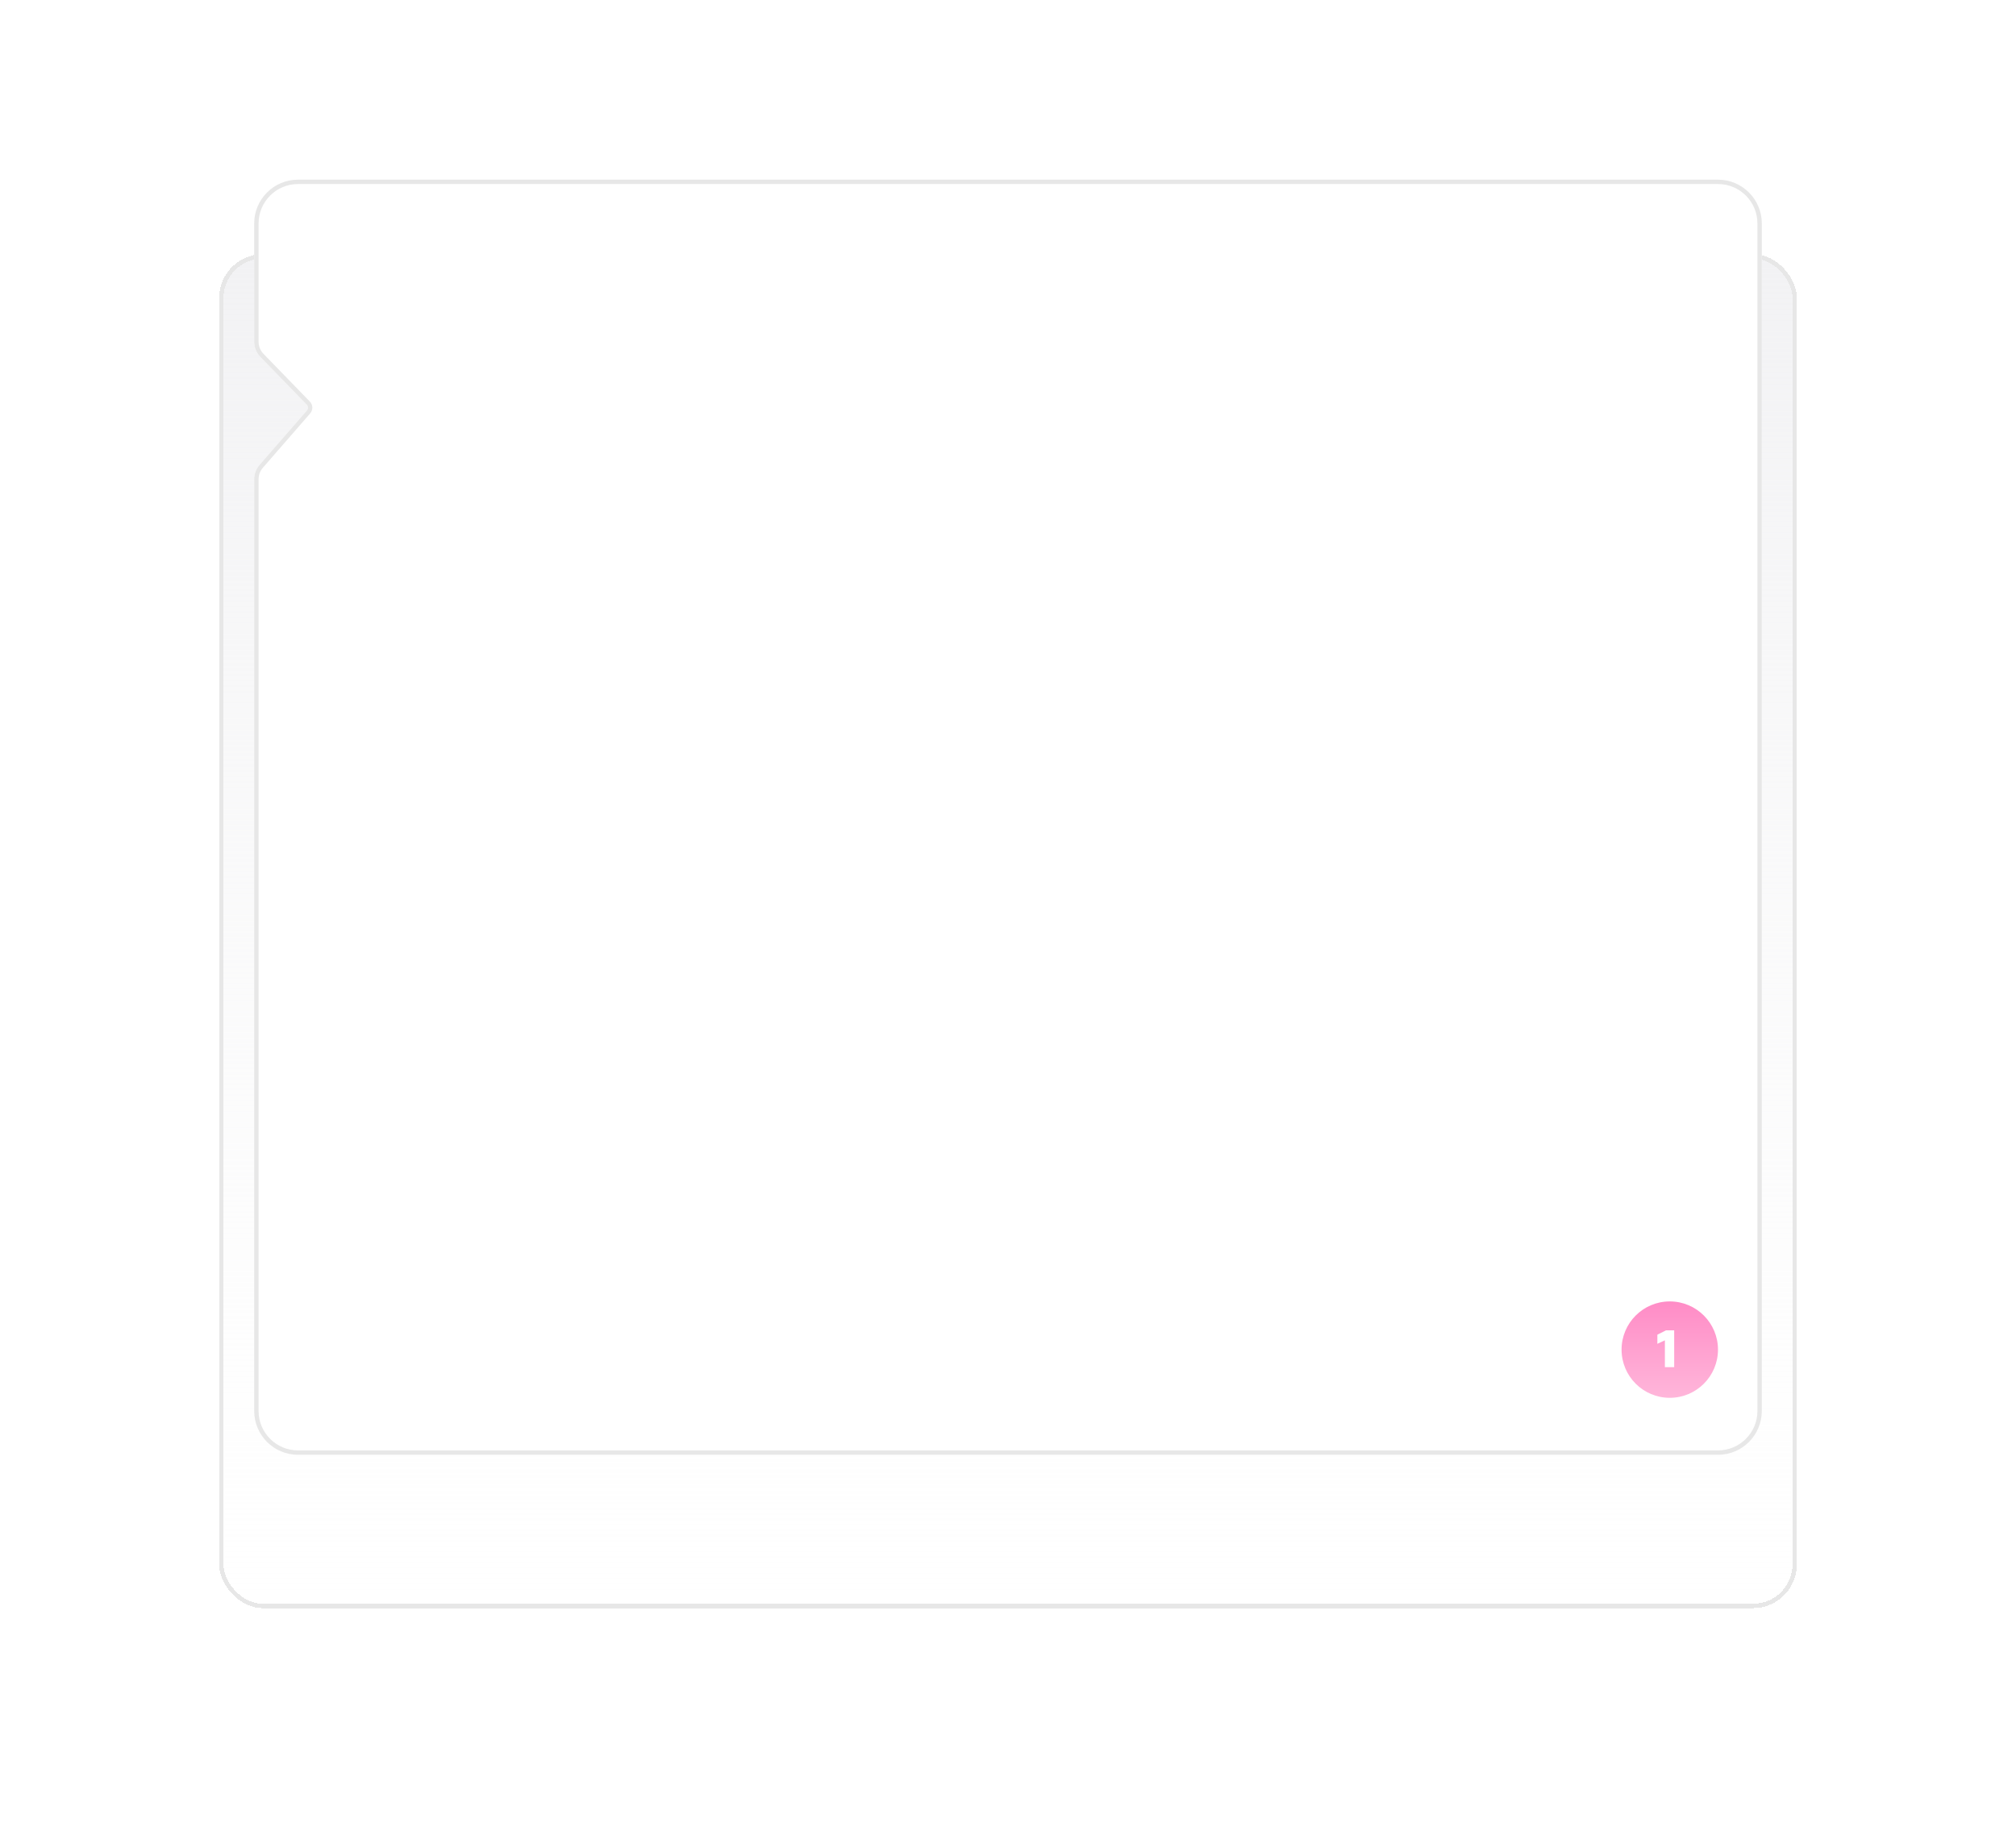
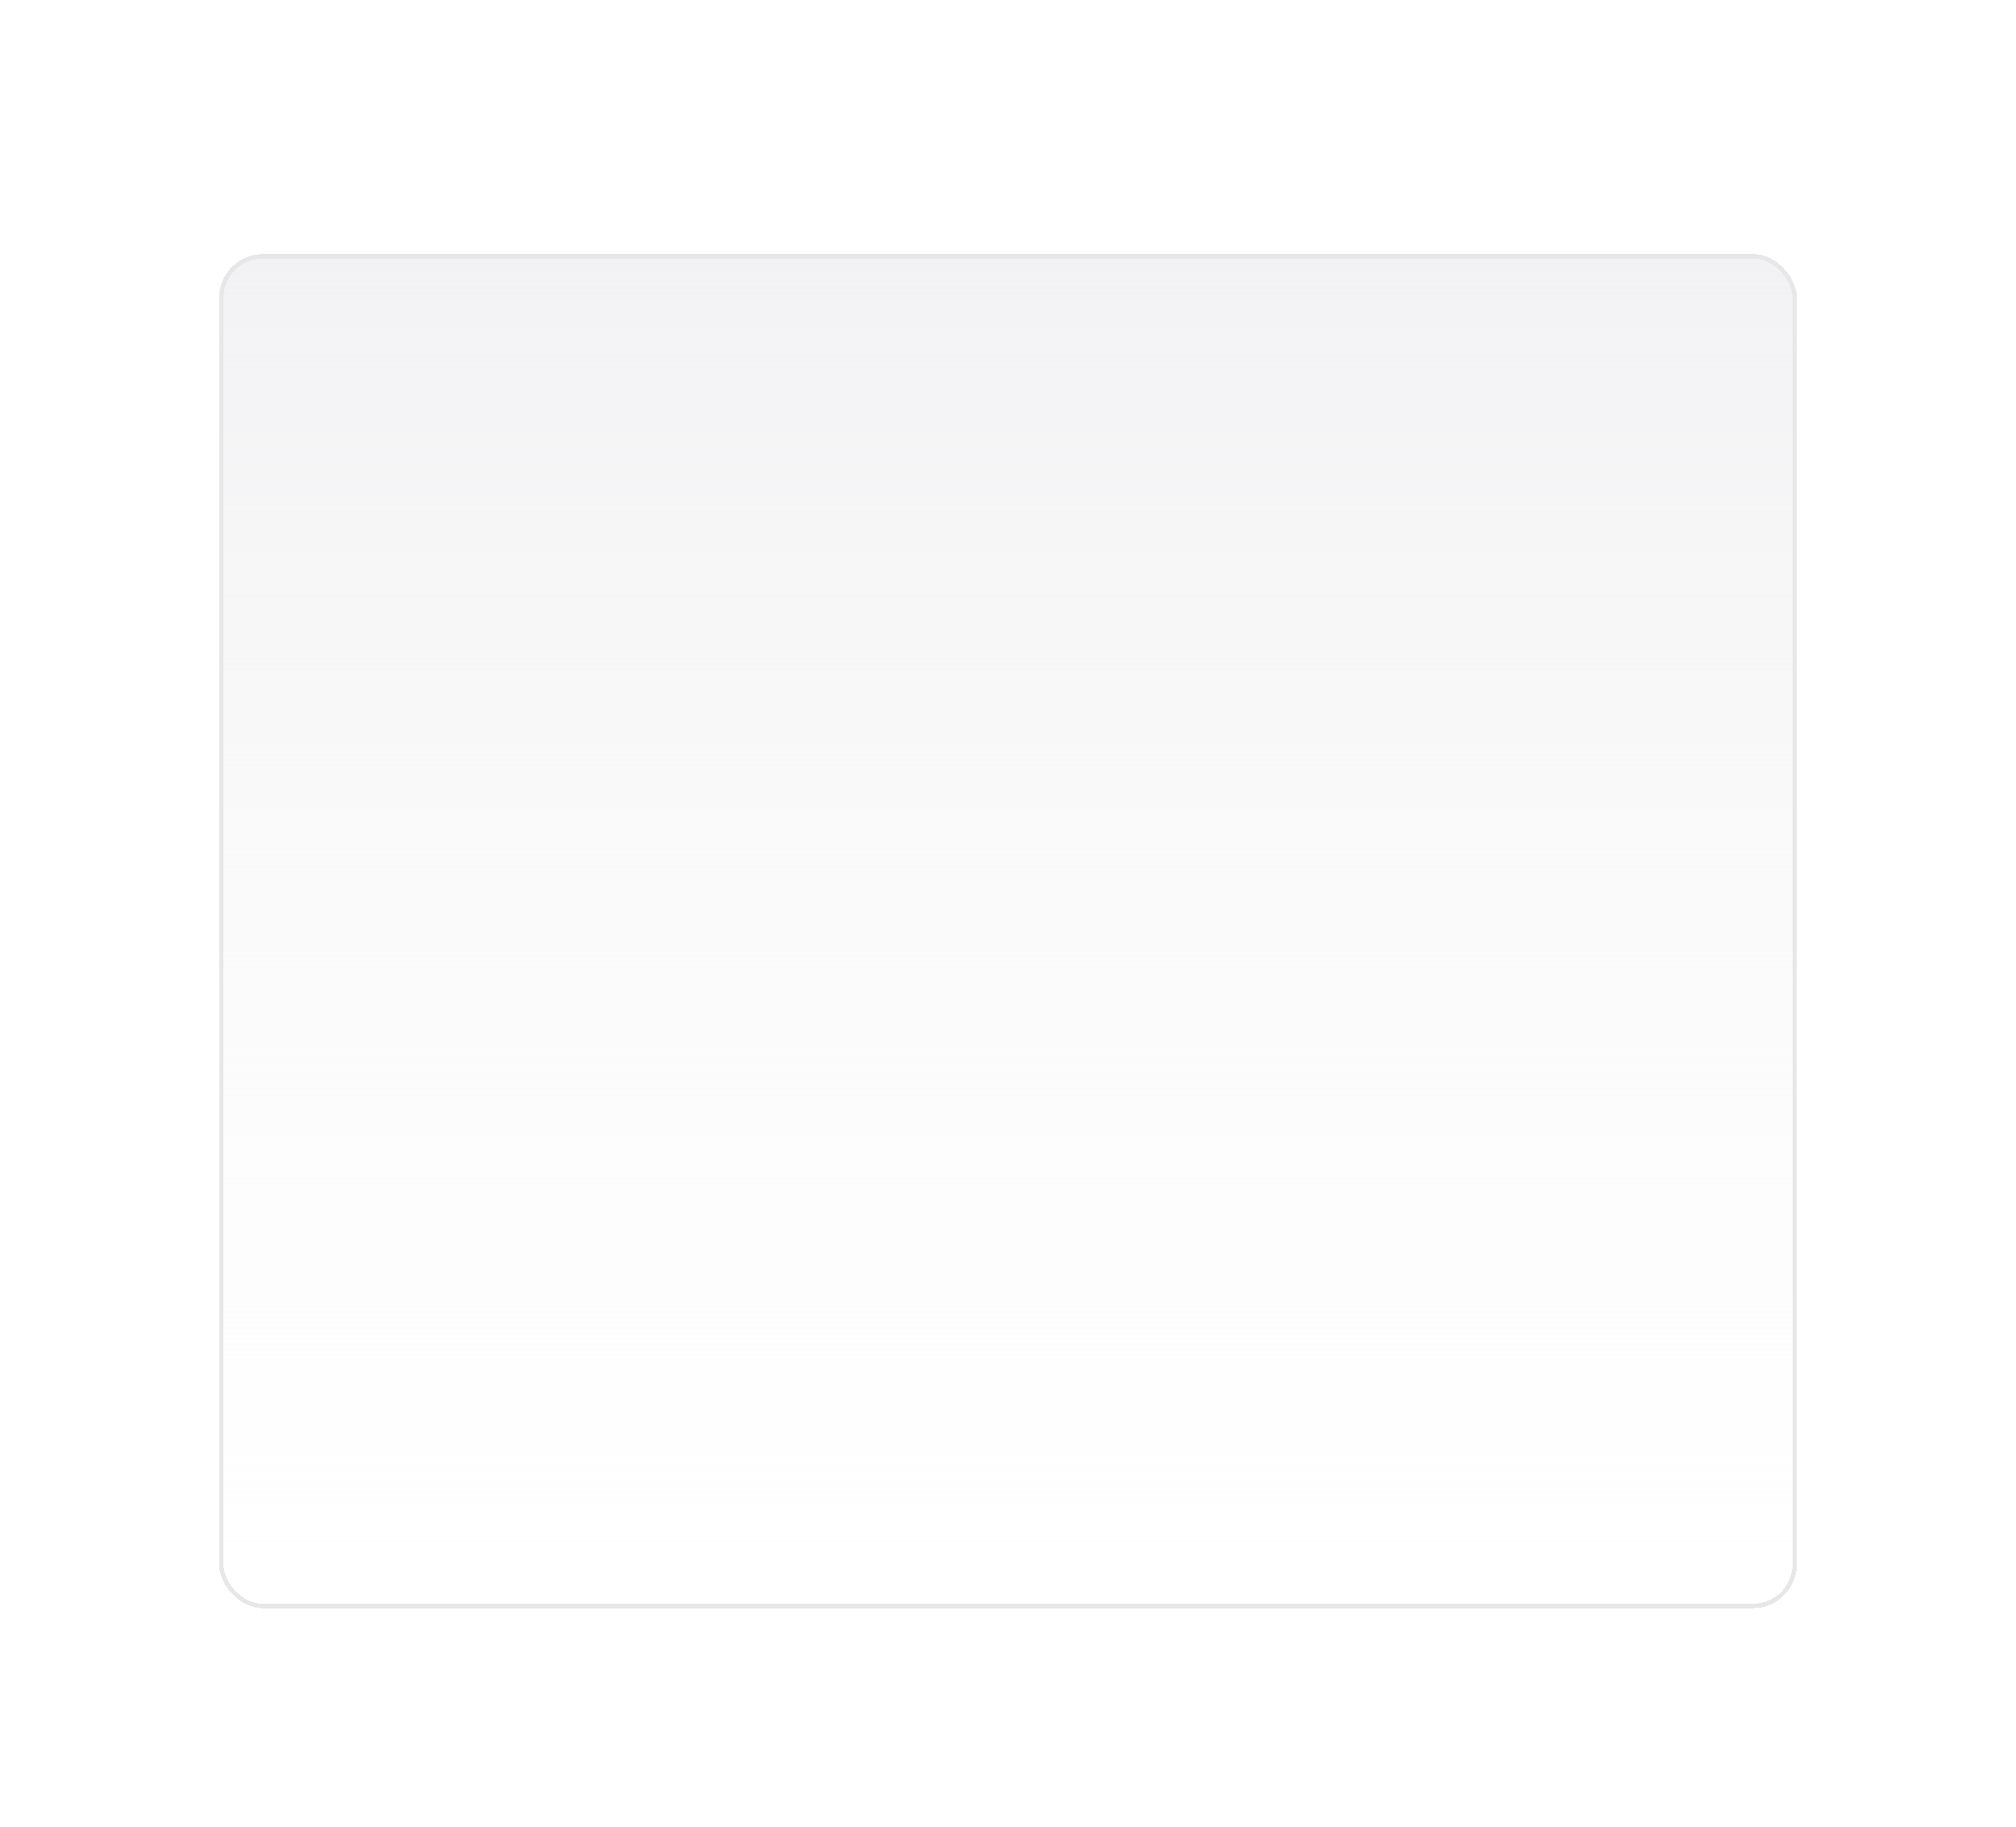
<svg xmlns="http://www.w3.org/2000/svg" width="460" height="417" viewBox="0 0 460 417" fill="none">
  <g filter="url(#filter0_d_233_445)">
    <rect x="50" y="28" width="360" height="309" rx="10" fill="url(#paint0_linear_233_445)" shape-rendering="crispEdges" />
    <rect x="50.5" y="28.5" width="359" height="308" rx="9.5" stroke="#EAEAEA" shape-rendering="crispEdges" />
    <rect x="50.5" y="28.5" width="359" height="308" rx="9.5" stroke="#E7E7E7" shape-rendering="crispEdges" />
  </g>
  <g filter="url(#filter1_d_233_445)">
-     <path d="M58 47C58 41.477 62.477 37 68 37H392C397.523 37 402 41.477 402 47V318C402 323.523 397.523 328 392 328H68C62.477 328 58 323.523 58 318V179.991V105.371C58 104.165 58.436 102.999 59.229 102.088L70.019 89.694C70.36 89.301 70.344 88.713 69.982 88.34L59.413 77.455C58.507 76.522 58 75.272 58 73.972V47Z" fill="white" />
-     <path d="M58.5 47C58.5 41.753 62.753 37.5 68 37.5H392C397.247 37.5 401.5 41.753 401.5 47V318C401.5 323.247 397.247 327.5 392 327.5H68C62.753 327.5 58.5 323.247 58.5 318V179.991V105.371C58.5 104.285 58.893 103.236 59.606 102.417L70.396 90.022C70.908 89.434 70.884 88.551 70.341 87.992L59.772 77.107C58.956 76.267 58.5 75.142 58.5 73.972V47Z" stroke="#E7E7E7" />
-   </g>
+     </g>
  <g filter="url(#filter2_d_233_445)">
-     <circle cx="381" cy="308" r="11" fill="url(#paint1_linear_233_445)" />
-   </g>
-   <path d="M382.008 312H379.884V305.88L378.168 306.672V304.596L380.136 303.6H382.008V312Z" fill="white" />
+     </g>
  <defs>
    <filter id="filter0_d_233_445" x="0" y="8" width="460" height="409" filterUnits="userSpaceOnUse" color-interpolation-filters="sRGB">
      <feFlood flood-opacity="0" result="BackgroundImageFix" />
      <feColorMatrix in="SourceAlpha" type="matrix" values="0 0 0 0 0 0 0 0 0 0 0 0 0 0 0 0 0 0 127 0" result="hardAlpha" />
      <feOffset dy="30" />
      <feGaussianBlur stdDeviation="25" />
      <feComposite in2="hardAlpha" operator="out" />
      <feColorMatrix type="matrix" values="0 0 0 0 0 0 0 0 0 0 0 0 0 0 0 0 0 0 0.06 0" />
      <feBlend mode="normal" in2="BackgroundImageFix" result="effect1_dropShadow_233_445" />
      <feBlend mode="normal" in="SourceGraphic" in2="effect1_dropShadow_233_445" result="shape" />
    </filter>
    <filter id="filter1_d_233_445" x="17" y="0" width="426" height="373" filterUnits="userSpaceOnUse" color-interpolation-filters="sRGB">
      <feFlood flood-opacity="0" result="BackgroundImageFix" />
      <feColorMatrix in="SourceAlpha" type="matrix" values="0 0 0 0 0 0 0 0 0 0 0 0 0 0 0 0 0 0 127 0" result="hardAlpha" />
      <feOffset dy="4" />
      <feGaussianBlur stdDeviation="20.5" />
      <feComposite in2="hardAlpha" operator="out" />
      <feColorMatrix type="matrix" values="0 0 0 0 0 0 0 0 0 0 0 0 0 0 0 0 0 0 0.15 0" />
      <feBlend mode="normal" in2="BackgroundImageFix" result="effect1_dropShadow_233_445" />
      <feBlend mode="normal" in="SourceGraphic" in2="effect1_dropShadow_233_445" result="shape" />
    </filter>
    <filter id="filter2_d_233_445" x="359" y="286" width="44" height="44" filterUnits="userSpaceOnUse" color-interpolation-filters="sRGB">
      <feFlood flood-opacity="0" result="BackgroundImageFix" />
      <feColorMatrix in="SourceAlpha" type="matrix" values="0 0 0 0 0 0 0 0 0 0 0 0 0 0 0 0 0 0 127 0" result="hardAlpha" />
      <feMorphology radius="3" operator="dilate" in="SourceAlpha" result="effect1_dropShadow_233_445" />
      <feOffset />
      <feGaussianBlur stdDeviation="4" />
      <feComposite in2="hardAlpha" operator="out" />
      <feColorMatrix type="matrix" values="0 0 0 0 1 0 0 0 0 0.569 0 0 0 0 0.784 0 0 0 0.35 0" />
      <feBlend mode="normal" in2="BackgroundImageFix" result="effect1_dropShadow_233_445" />
      <feBlend mode="normal" in="SourceGraphic" in2="effect1_dropShadow_233_445" result="shape" />
    </filter>
    <linearGradient id="paint0_linear_233_445" x1="230" y1="28" x2="230" y2="337" gradientUnits="userSpaceOnUse">
      <stop stop-color="#F2F2F4" />
      <stop offset="1" stop-color="#F9F9F9" stop-opacity="0" />
    </linearGradient>
    <linearGradient id="paint1_linear_233_445" x1="381" y1="297" x2="381" y2="319" gradientUnits="userSpaceOnUse">
      <stop stop-color="#FF8CC6" />
      <stop offset="1" stop-color="#FFB6DA" />
    </linearGradient>
  </defs>
</svg>